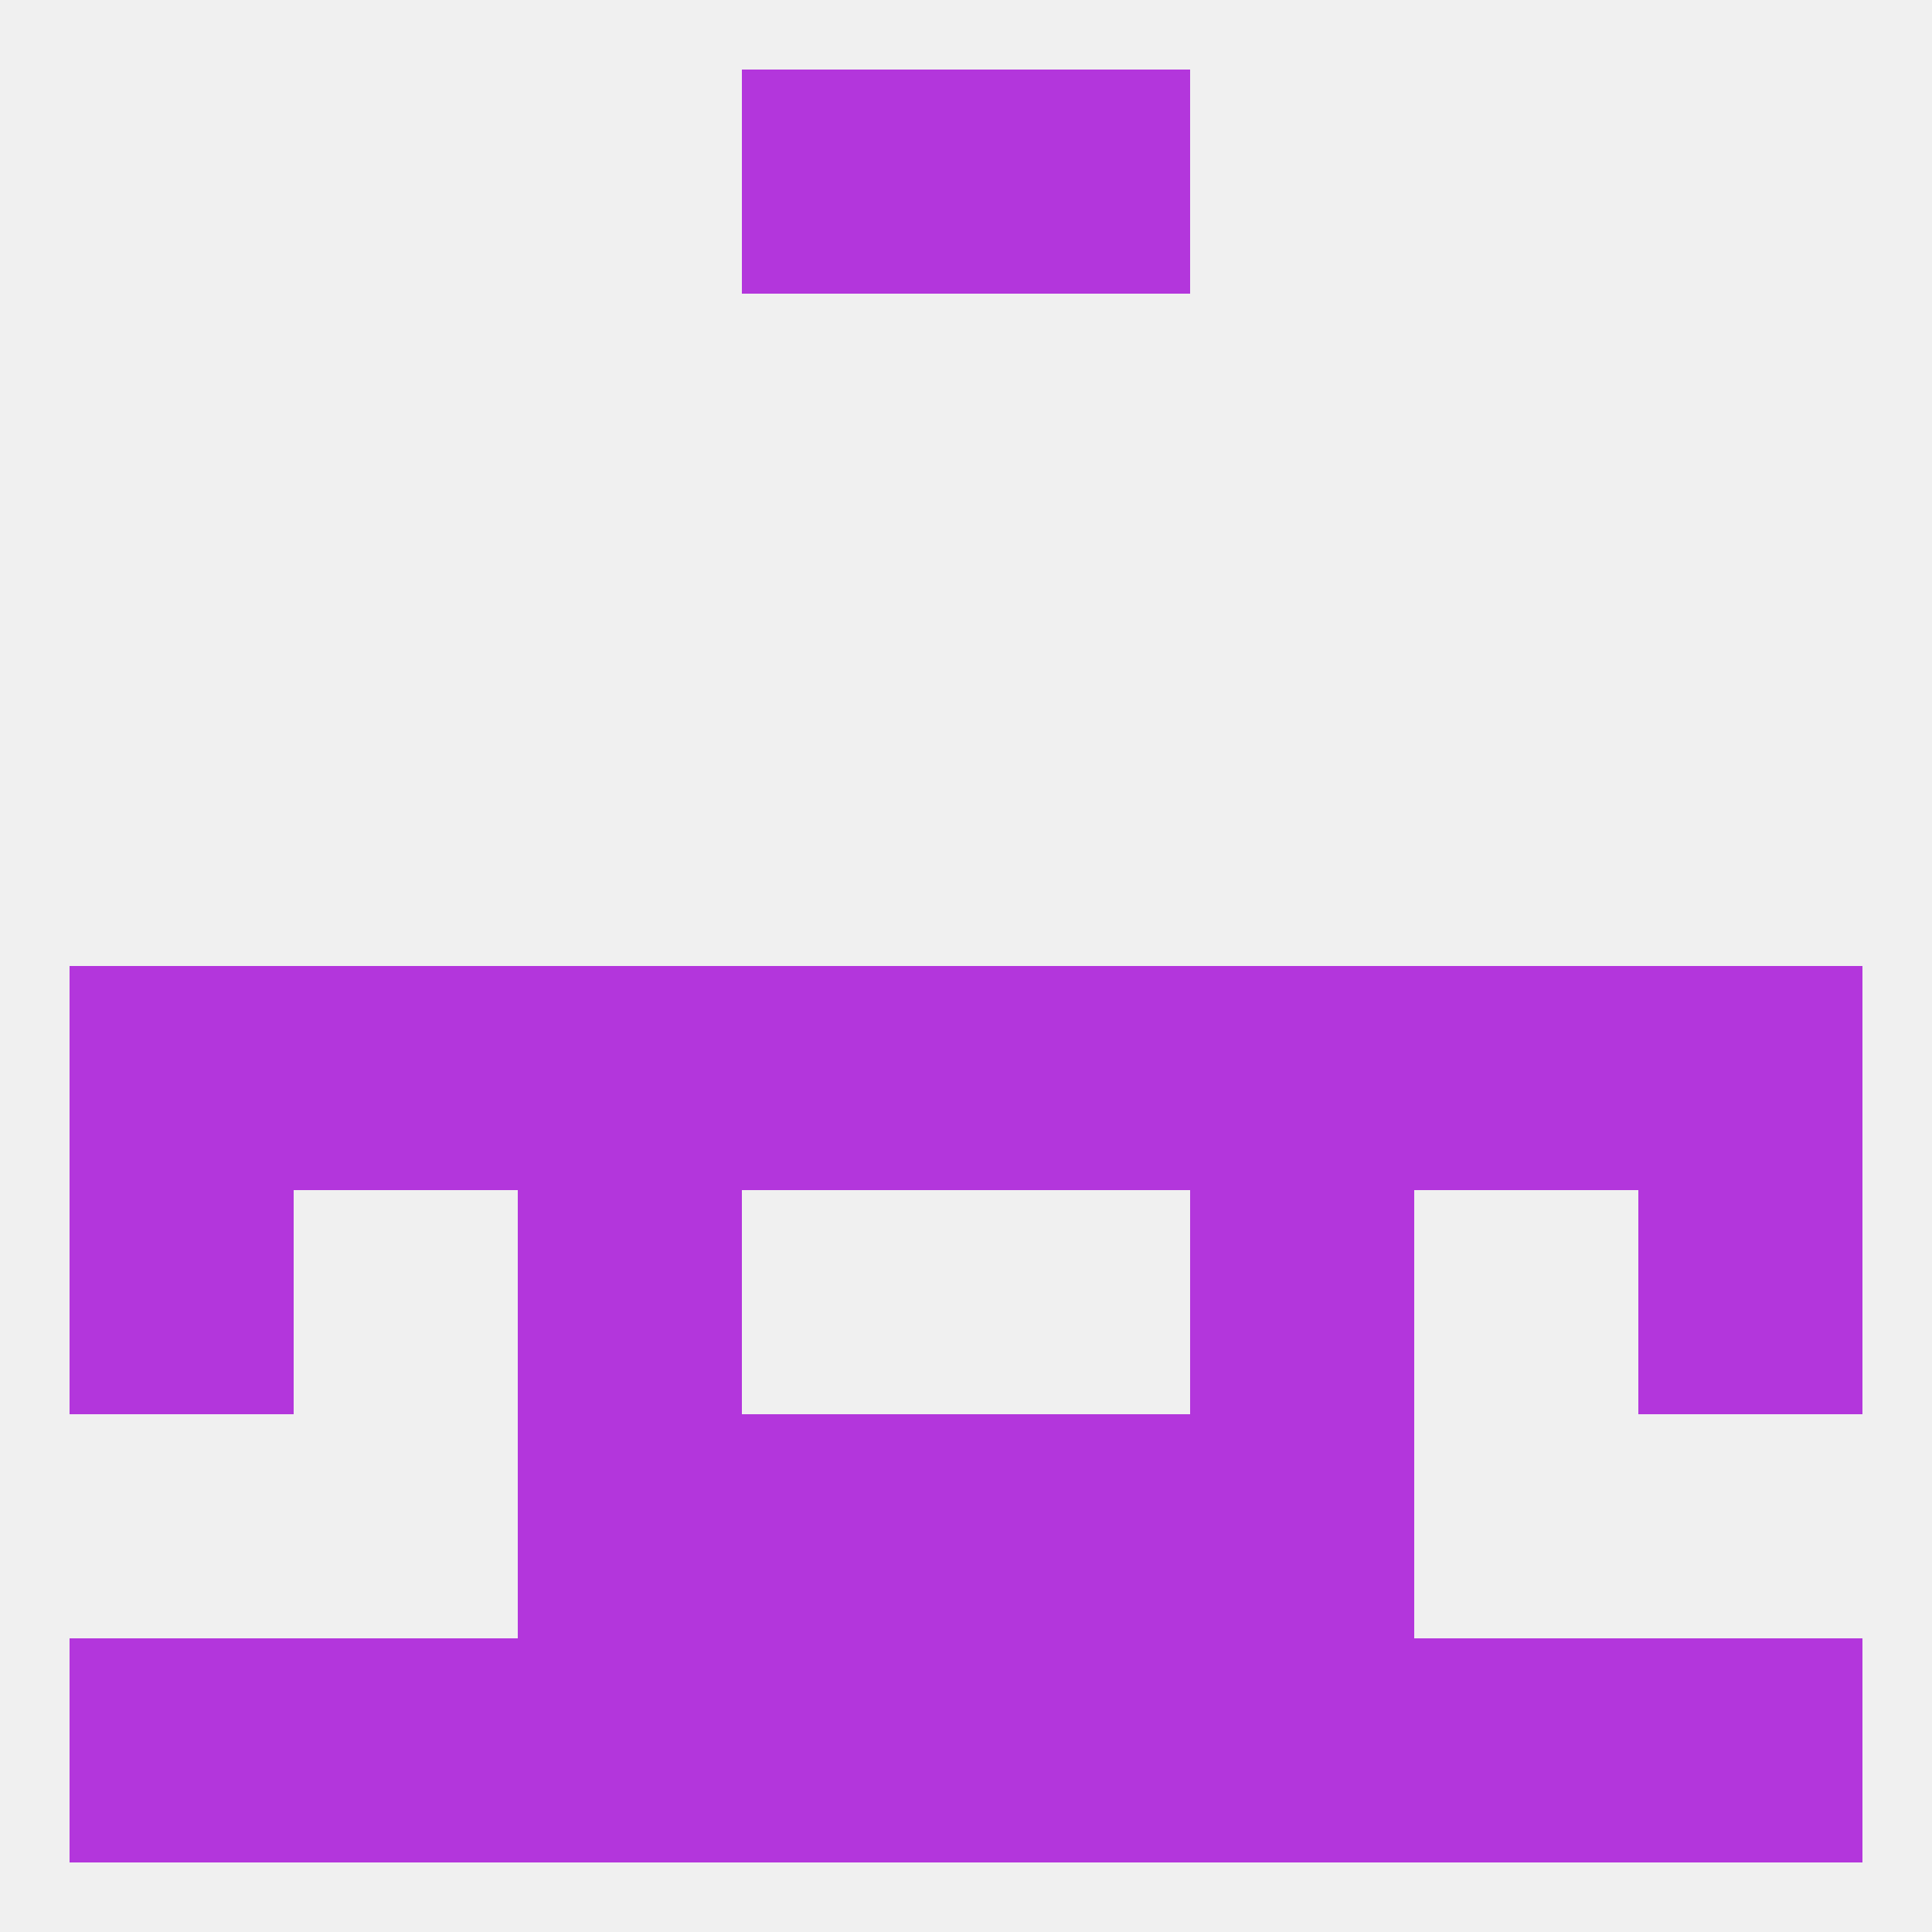
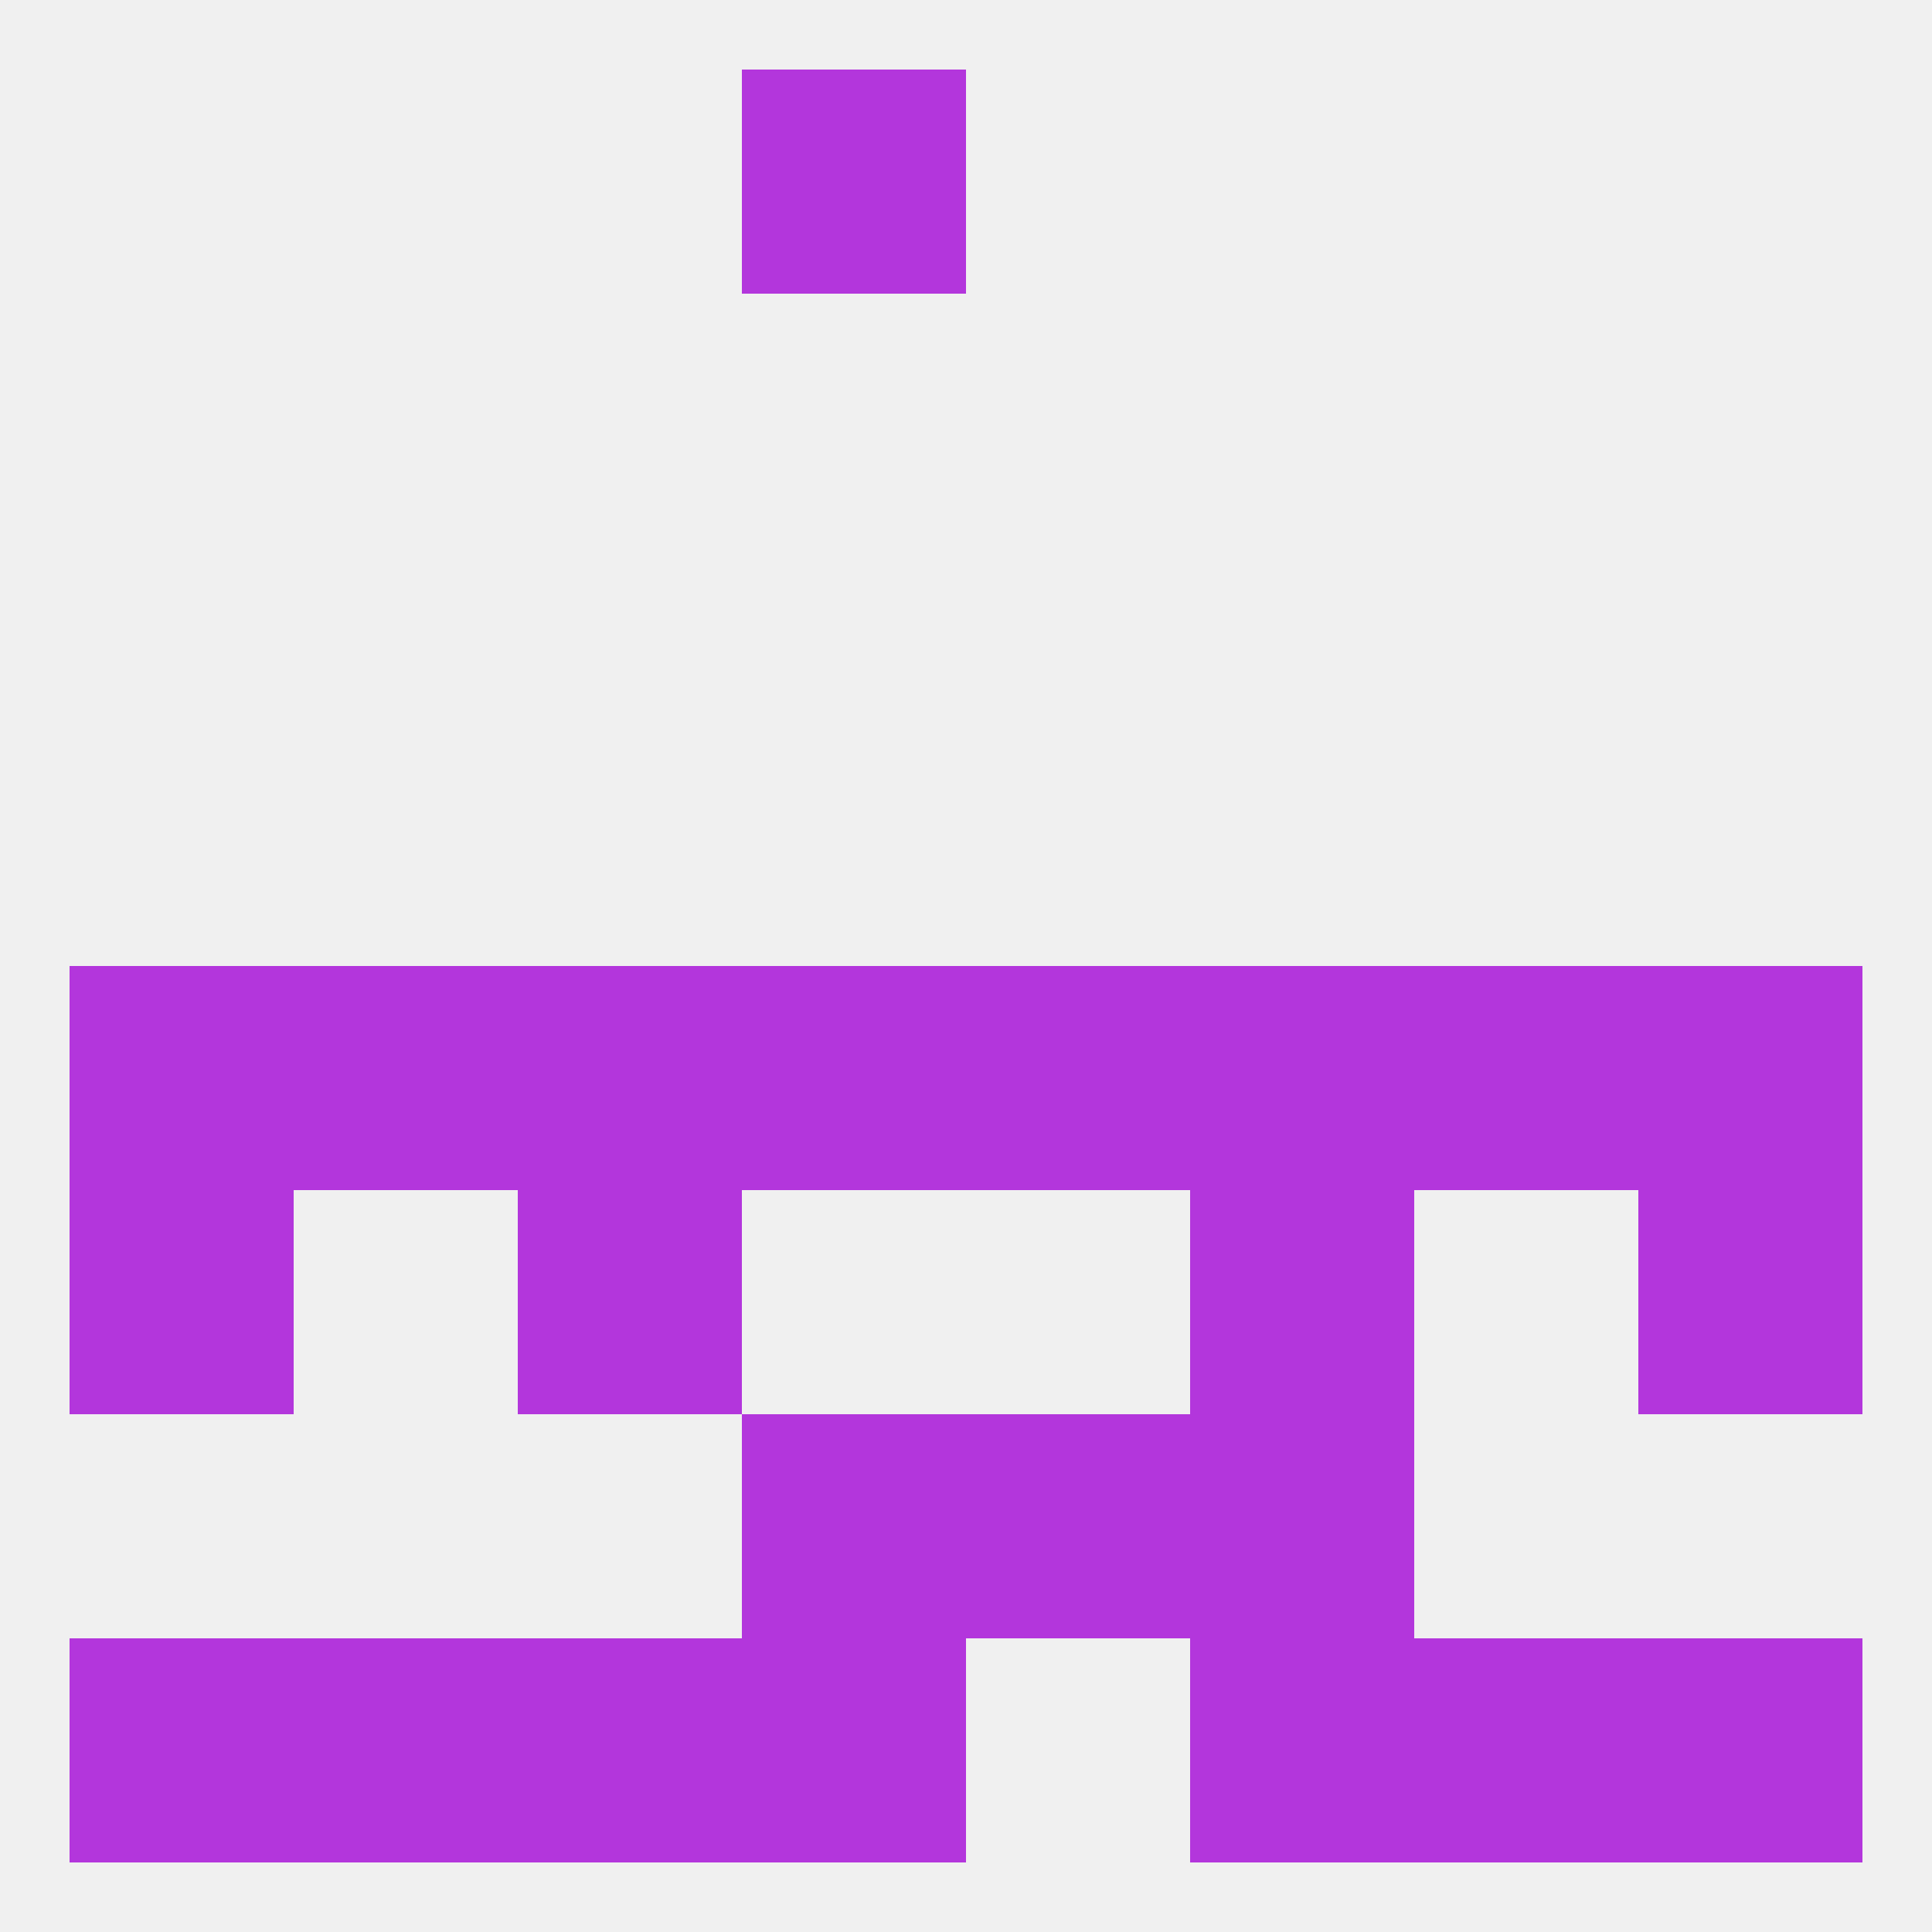
<svg xmlns="http://www.w3.org/2000/svg" version="1.1" baseprofile="full" width="250" height="250" viewBox="0 0 250 250">
  <rect width="100%" height="100%" fill="rgba(240,240,240,255)" />
  <rect x="67" y="154" width="29" height="29" fill="rgba(179,54,220,255)" />
  <rect x="154" y="154" width="29" height="29" fill="rgba(179,54,220,255)" />
  <rect x="9" y="154" width="29" height="29" fill="rgba(179,54,220,255)" />
  <rect x="212" y="154" width="29" height="29" fill="rgba(179,54,220,255)" />
-   <rect x="67" y="183" width="29" height="29" fill="rgba(179,54,220,255)" />
  <rect x="154" y="183" width="29" height="29" fill="rgba(179,54,220,255)" />
  <rect x="96" y="183" width="29" height="29" fill="rgba(179,54,220,255)" />
  <rect x="125" y="183" width="29" height="29" fill="rgba(179,54,220,255)" />
  <rect x="67" y="212" width="29" height="29" fill="rgba(179,54,220,255)" />
  <rect x="154" y="212" width="29" height="29" fill="rgba(179,54,220,255)" />
  <rect x="96" y="212" width="29" height="29" fill="rgba(179,54,220,255)" />
-   <rect x="125" y="212" width="29" height="29" fill="rgba(179,54,220,255)" />
  <rect x="9" y="212" width="29" height="29" fill="rgba(179,54,220,255)" />
  <rect x="212" y="212" width="29" height="29" fill="rgba(179,54,220,255)" />
  <rect x="38" y="212" width="29" height="29" fill="rgba(179,54,220,255)" />
  <rect x="183" y="212" width="29" height="29" fill="rgba(179,54,220,255)" />
-   <rect x="125" y="9" width="29" height="29" fill="rgba(179,54,220,255)" />
  <rect x="96" y="9" width="29" height="29" fill="rgba(179,54,220,255)" />
  <rect x="183" y="125" width="29" height="29" fill="rgba(179,54,220,255)" />
  <rect x="9" y="125" width="29" height="29" fill="rgba(179,54,220,255)" />
  <rect x="125" y="125" width="29" height="29" fill="rgba(179,54,220,255)" />
  <rect x="67" y="125" width="29" height="29" fill="rgba(179,54,220,255)" />
  <rect x="154" y="125" width="29" height="29" fill="rgba(179,54,220,255)" />
  <rect x="38" y="125" width="29" height="29" fill="rgba(179,54,220,255)" />
  <rect x="212" y="125" width="29" height="29" fill="rgba(179,54,220,255)" />
  <rect x="96" y="125" width="29" height="29" fill="rgba(179,54,220,255)" />
</svg>